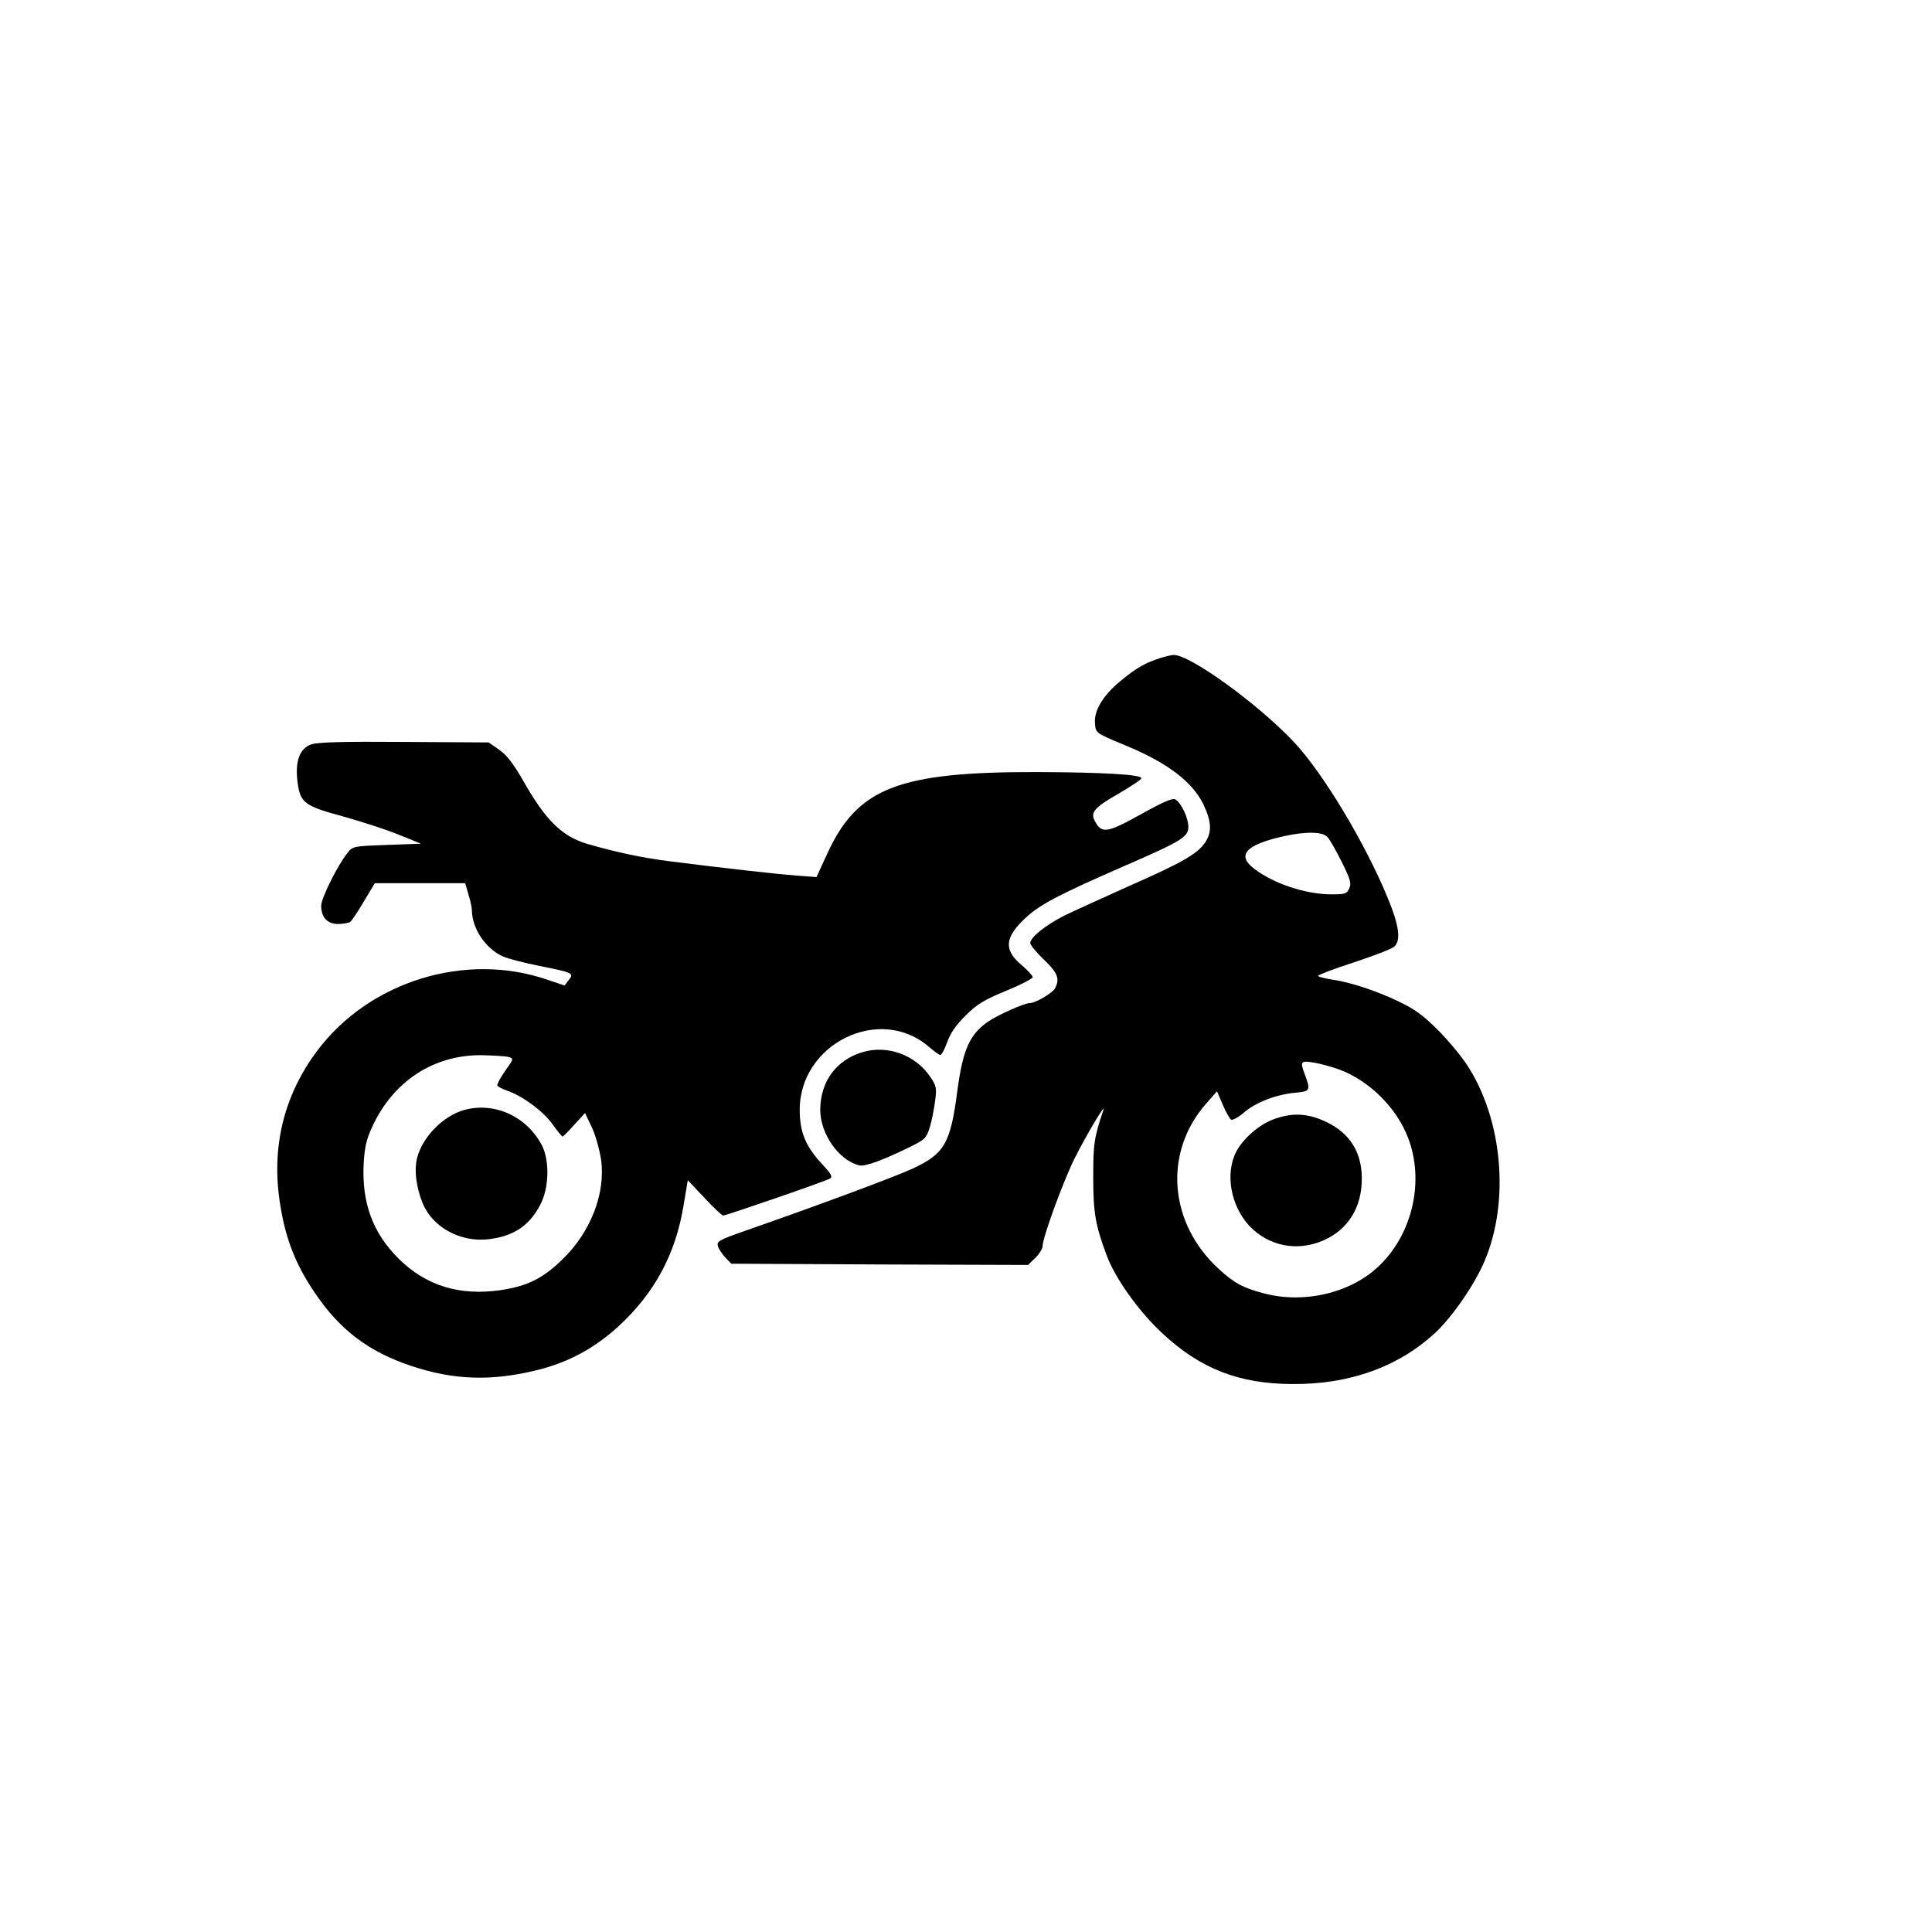
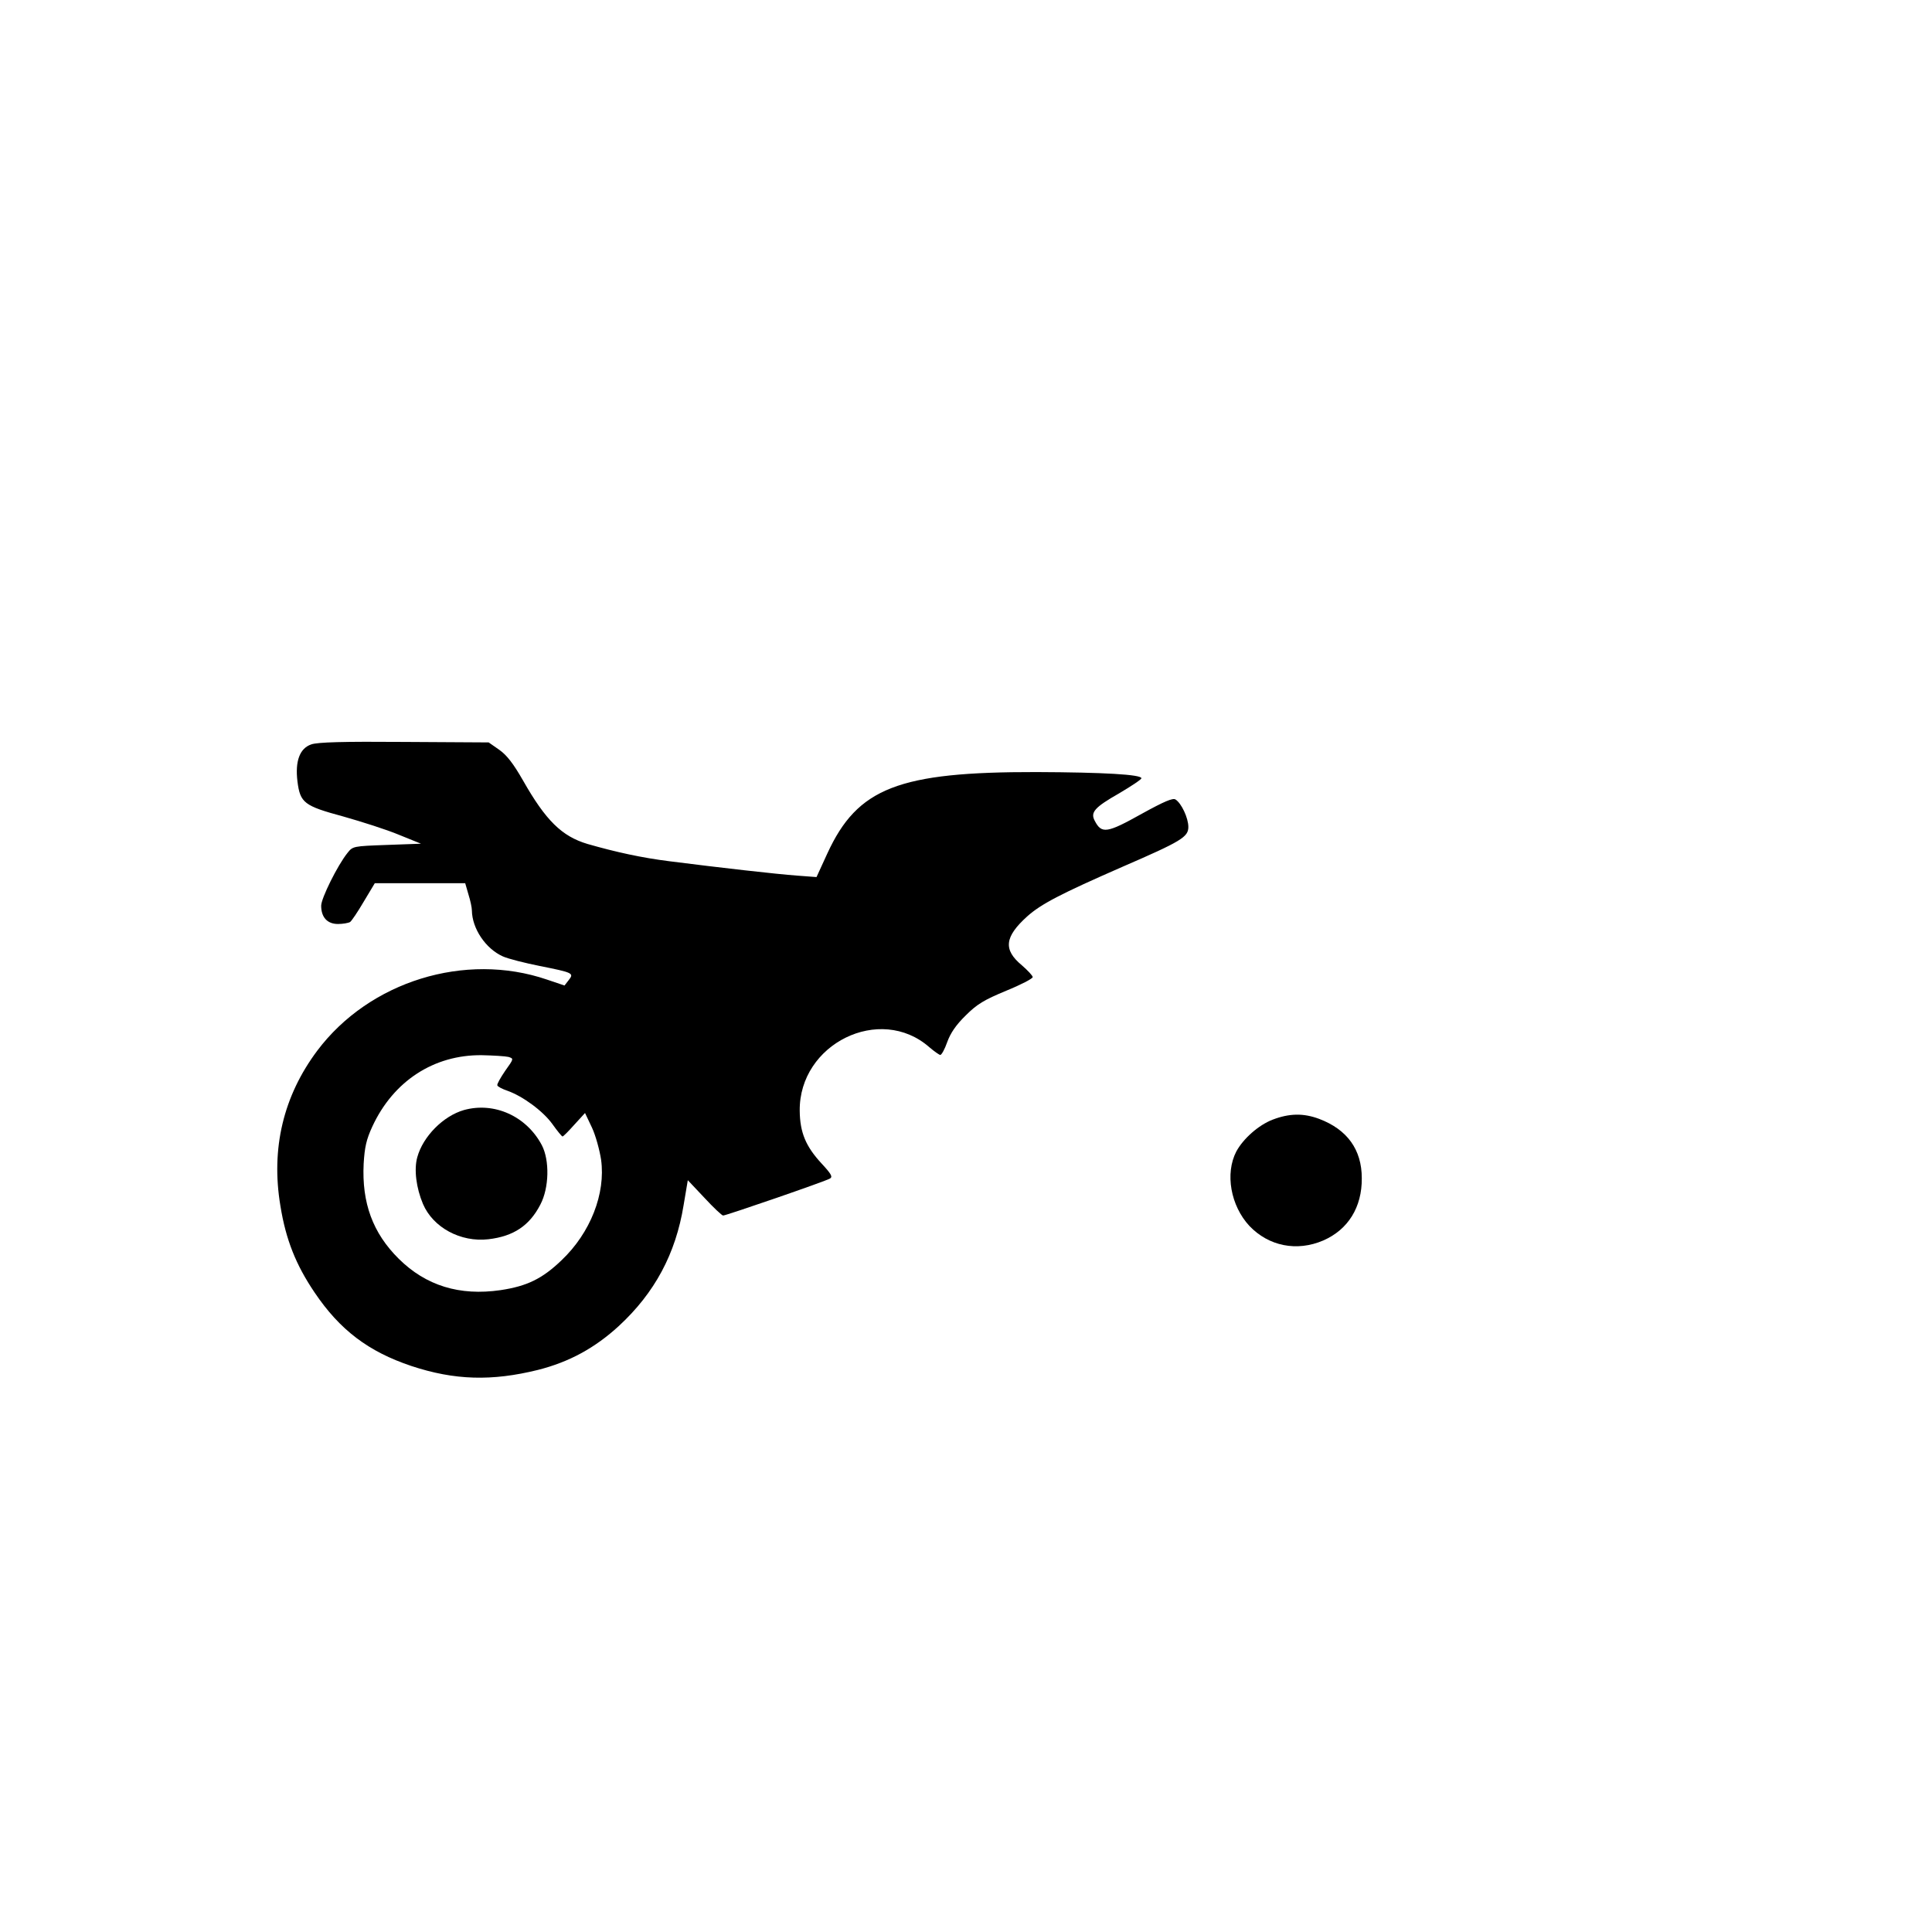
<svg xmlns="http://www.w3.org/2000/svg" version="1.0" width="100mm" height="100mm" viewBox="0 0 782 578" preserveAspectRatio="xMidYMid meet">
  <g transform="translate(0,578) scale(0.1,-0.1)" fill="#000000" stroke="none">
-     <path d="M4695 4136 c-59 -19 -95 -39 -158 -91 -71 -58 -109 -120 -105 -171 3 -42 1 -40 123 -91 170 -70 271 -147 316 -239 33 -69 35 -113 7 -154 -32 -47 -94 -82 -316 -180 -103 -46 -217 -98 -254 -116 -75 -38 -138 -88 -138 -111 0 -8 25 -38 55 -67 56 -53 66 -78 45 -117 -11 -19 -78 -59 -102 -59 -24 -1 -129 -48 -170 -76 -74 -52 -101 -114 -123 -279 -28 -215 -52 -255 -183 -316 -75 -34 -367 -143 -685 -254 -97 -34 -107 -40 -101 -59 3 -12 17 -32 30 -46 l24 -25 601 -3 600 -2 30 29 c16 16 29 37 29 47 0 35 83 261 129 354 48 96 128 230 117 197 -38 -114 -41 -137 -41 -272 0 -145 9 -195 55 -318 35 -93 131 -227 225 -314 155 -144 310 -204 525 -205 232 -2 429 69 579 207 70 65 162 199 201 293 102 243 71 575 -73 793 -23 35 -75 98 -117 140 -59 59 -93 84 -160 116 -92 44 -199 79 -274 89 -26 4 -48 10 -51 14 -2 3 62 28 143 54 81 27 155 55 165 64 28 25 21 84 -25 195 -91 222 -261 506 -381 634 -144 153 -421 354 -487 352 -8 0 -33 -6 -55 -13z m678 -724 c9 -9 35 -55 58 -101 35 -71 40 -87 30 -107 -9 -22 -17 -24 -72 -24 -103 0 -234 43 -313 104 -72 55 -33 97 119 131 89 20 159 19 178 -3z m48 -941 c123 -46 233 -156 279 -278 65 -172 19 -382 -114 -513 -113 -112 -305 -159 -470 -115 -85 22 -121 42 -182 98 -204 186 -226 474 -51 671 l43 49 23 -54 c13 -30 28 -57 34 -61 6 -3 29 9 51 28 48 42 132 74 208 81 63 6 64 8 37 81 -17 45 -13 50 39 41 26 -4 72 -17 103 -28z" />
    <path d="M5151 2268 c-57 -22 -119 -77 -147 -129 -46 -89 -23 -219 53 -301 78 -82 192 -105 299 -59 101 44 157 135 156 252 0 116 -59 197 -172 240 -64 24 -121 23 -189 -3z" />
    <path d="M1260 3787 c-47 -16 -66 -68 -56 -150 11 -87 27 -99 186 -142 74 -21 175 -53 225 -74 l89 -36 -138 -5 c-137 -5 -138 -5 -160 -33 -40 -50 -106 -183 -106 -213 0 -47 25 -74 68 -74 20 0 42 4 49 8 6 4 31 41 55 82 l45 75 183 0 183 0 13 -45 c8 -25 14 -54 14 -65 1 -74 56 -155 125 -186 22 -10 90 -27 150 -39 135 -27 139 -29 117 -57 l-17 -22 -71 24 c-331 113 -719 -7 -930 -288 -137 -183 -188 -396 -149 -628 22 -137 63 -239 138 -350 103 -153 219 -240 392 -298 175 -58 326 -62 512 -16 127 32 231 89 328 178 145 134 230 292 262 489 l17 101 67 -71 c37 -40 71 -72 76 -72 12 0 416 139 433 150 11 7 4 19 -34 60 -64 69 -88 125 -89 214 -3 271 325 433 525 257 20 -17 40 -31 44 -31 5 0 18 23 28 52 13 36 35 69 75 108 46 46 75 63 164 100 59 24 107 49 107 55 0 6 -20 27 -44 48 -76 63 -70 115 22 198 56 50 135 91 384 200 240 104 268 121 268 162 0 36 -28 96 -52 111 -11 7 -46 -8 -135 -57 -143 -80 -164 -83 -192 -29 -18 34 -1 54 99 111 49 29 90 56 90 61 0 15 -152 24 -425 25 -558 1 -724 -64 -846 -329 l-44 -96 -80 6 c-82 6 -311 32 -515 58 -112 14 -217 37 -332 70 -104 31 -169 95 -261 257 -39 68 -65 102 -96 124 l-43 30 -341 2 c-248 2 -352 -1 -377 -10z m798 -1265 c22 -7 22 -7 -13 -56 -19 -28 -34 -54 -32 -59 1 -5 20 -15 41 -22 62 -22 144 -82 182 -135 20 -28 38 -50 41 -50 3 0 24 21 48 48 l43 47 28 -59 c15 -32 31 -91 37 -130 19 -137 -43 -296 -160 -407 -78 -75 -140 -105 -247 -121 -166 -24 -302 18 -412 127 -105 104 -150 226 -142 385 4 67 11 98 35 150 85 184 249 291 443 289 47 -1 95 -4 108 -7z" />
    <path d="M1878 2307 c-84 -24 -166 -107 -189 -191 -14 -50 -4 -125 23 -189 41 -96 153 -156 265 -143 102 12 166 55 210 140 36 68 38 180 6 241 -62 117 -192 176 -315 142z" />
-     <path d="M3490 2541 c-106 -32 -169 -119 -170 -232 0 -98 74 -205 158 -226 24 -6 101 23 214 79 52 26 58 32 72 77 8 27 17 74 21 105 7 50 5 61 -18 95 -60 91 -175 133 -277 102z" />
  </g>
</svg>